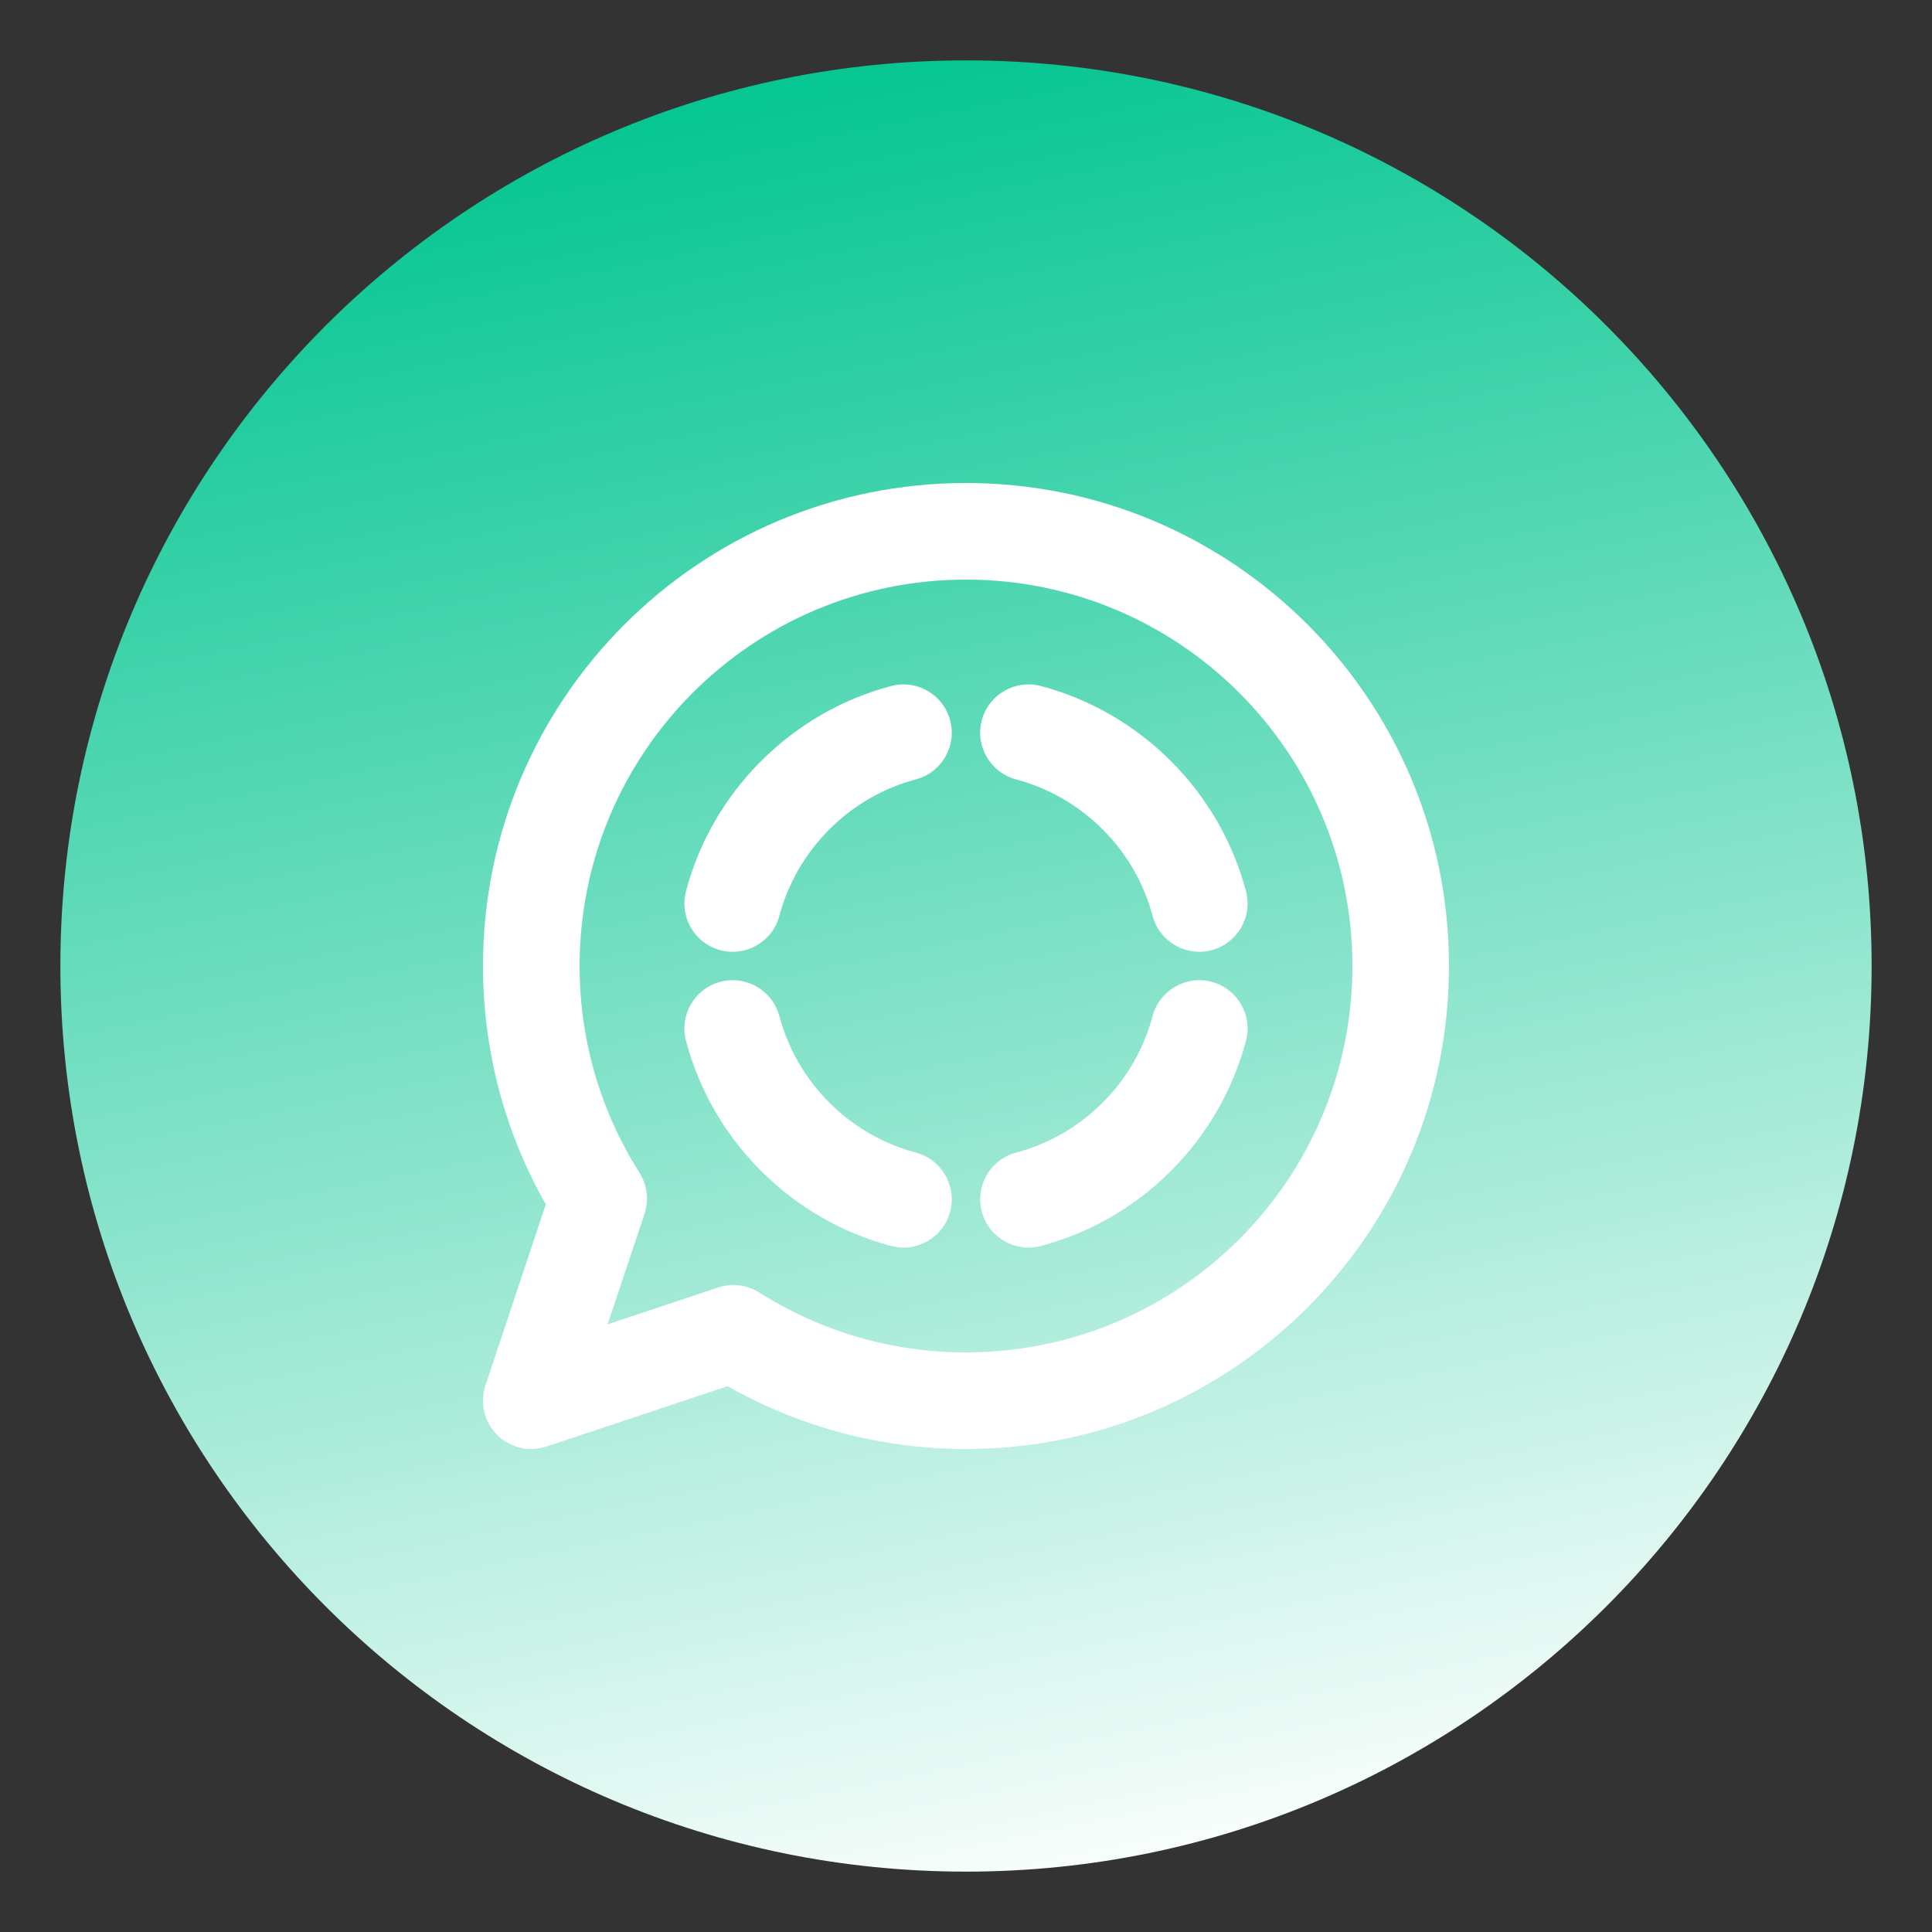
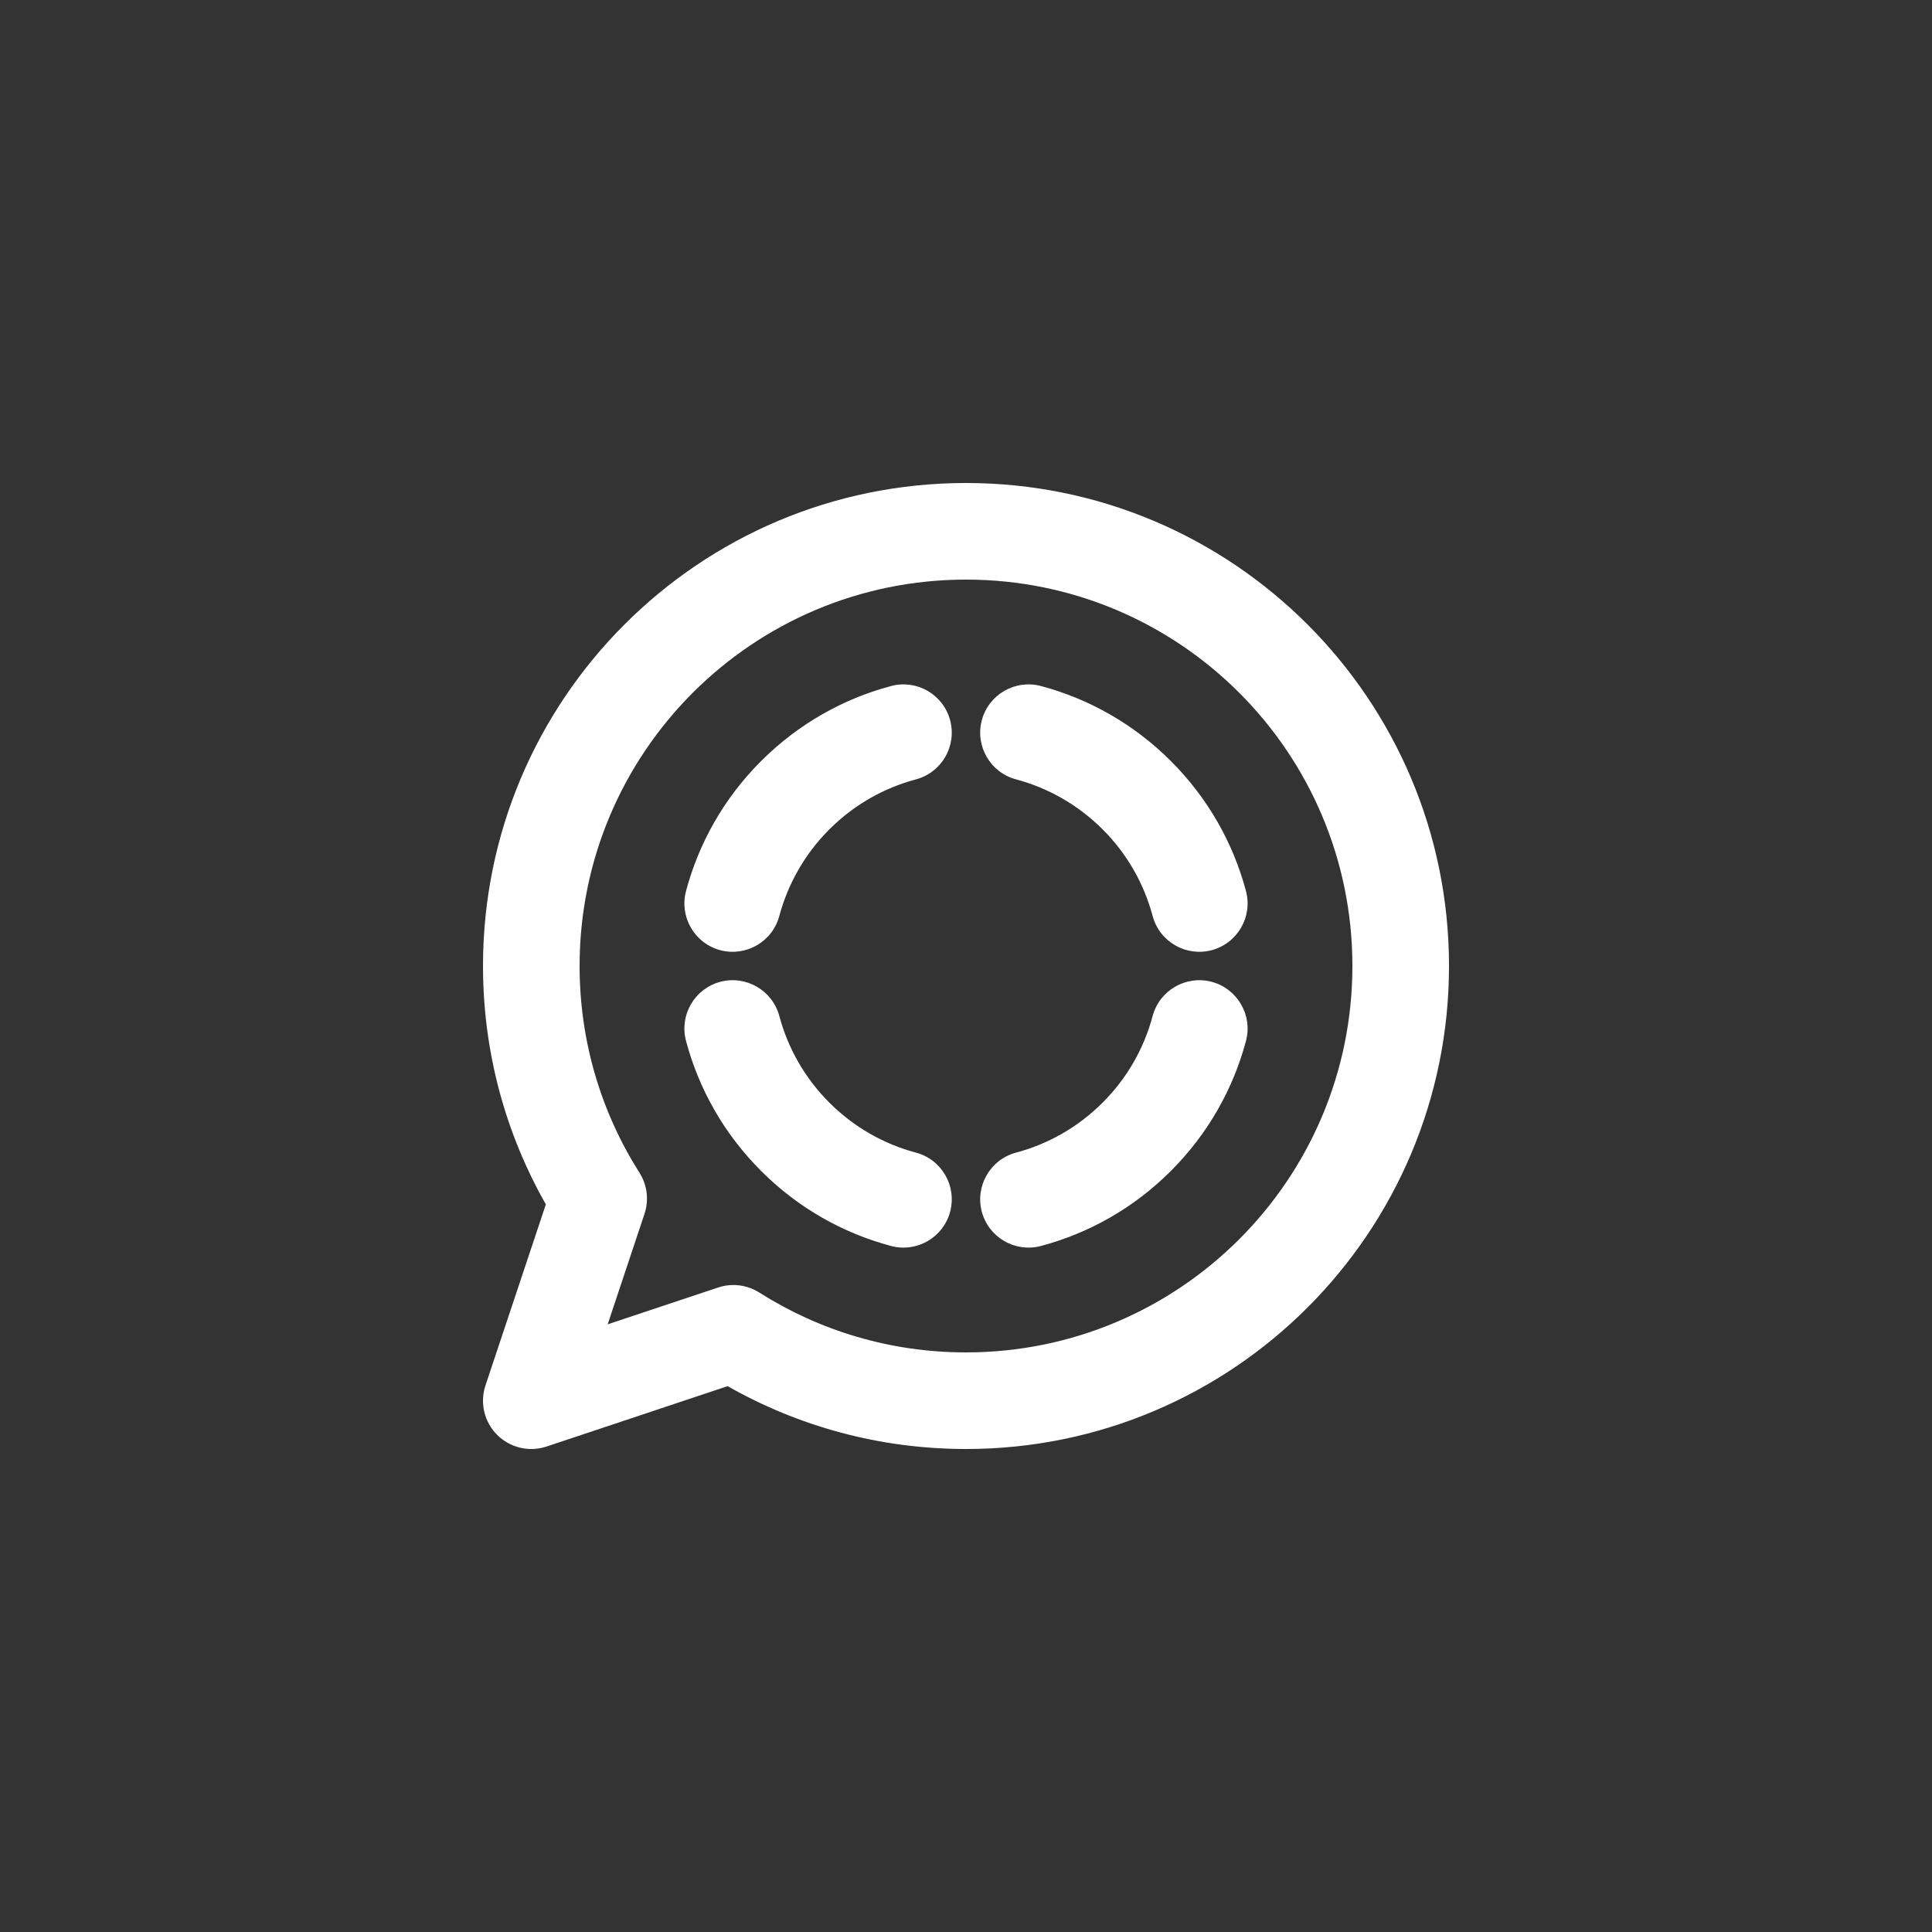
<svg xmlns="http://www.w3.org/2000/svg" fill="none" height="32" style="fill: none" viewBox="0 0 32 32" width="32">
  <rect x="0" y="0" width="32" height="32" fill="#333333" stroke="none" />
-   <path d="M31 16C31 24.284 24.284 31 16 31C7.716 31 1 24.284 1 16C1 7.716 7.716 1 16 1C24.284 1 31 7.716 31 16Z" fill="url(#paint0_linear_1283_2391)" />
  <g id="change1_1">
    <path clip-rule="evenodd" d="M9.6 16C9.6 12.465 12.465 9.6 16 9.6C19.535 9.6 22.4 12.465 22.4 16C22.4 19.535 19.535 22.4 16 22.4C14.739 22.4 13.566 22.036 12.577 21.409C12.373 21.28 12.123 21.249 11.895 21.325L10.065 21.935L10.675 20.105C10.751 19.877 10.72 19.627 10.591 19.423C9.964 18.434 9.6 17.261 9.6 16ZM16 8C11.582 8 8 11.582 8 16C8 17.434 8.378 18.783 9.041 19.948L8.041 22.947C7.945 23.235 8.02 23.551 8.234 23.766C8.449 23.98 8.766 24.055 9.053 23.959L12.052 22.959C13.217 23.622 14.566 24 16 24C20.418 24 24 20.418 24 16C24 11.582 20.418 8 16 8ZM12.606 12.606C11.988 13.223 11.573 13.969 11.363 14.758C11.249 15.185 11.502 15.623 11.929 15.738C12.356 15.851 12.794 15.598 12.908 15.171C13.049 14.646 13.324 14.15 13.737 13.737C14.15 13.324 14.646 13.049 15.171 12.909C15.598 12.795 15.851 12.356 15.737 11.929C15.623 11.502 15.185 11.249 14.758 11.363C13.969 11.573 13.223 11.989 12.606 12.606ZM17.242 11.363C16.815 11.249 16.376 11.502 16.262 11.929C16.148 12.356 16.402 12.795 16.829 12.909C17.354 13.049 17.849 13.324 18.263 13.737C18.676 14.15 18.951 14.646 19.091 15.171C19.205 15.598 19.644 15.851 20.07 15.738C20.497 15.623 20.751 15.185 20.637 14.758C20.427 13.969 20.011 13.223 19.394 12.606C18.777 11.989 18.031 11.573 17.242 11.363ZM12.908 16.829C12.794 16.402 12.356 16.149 11.929 16.262C11.502 16.377 11.249 16.815 11.363 17.242C11.573 18.031 11.988 18.777 12.606 19.394C13.223 20.012 13.969 20.427 14.758 20.637C15.185 20.751 15.623 20.497 15.737 20.071C15.851 19.644 15.598 19.205 15.171 19.091C14.646 18.951 14.15 18.676 13.737 18.263C13.324 17.85 13.049 17.354 12.908 16.829ZM16.829 19.091C16.402 19.205 16.148 19.644 16.262 20.071C16.376 20.497 16.815 20.751 17.242 20.637C18.031 20.427 18.777 20.012 19.394 19.394C20.011 18.777 20.427 18.031 20.637 17.242C20.751 16.815 20.497 16.377 20.07 16.262C19.644 16.149 19.205 16.402 19.091 16.829C18.951 17.354 18.676 17.85 18.263 18.263C17.849 18.676 17.354 18.951 16.829 19.091Z" fill="#ffffff" fill-rule="evenodd" />
  </g>
  <defs>
    <linearGradient gradientUnits="userSpaceOnUse" id="paint0_linear_1283_2391" x1="16" x2="22.136" y1="1" y2="31">
      <stop stop-color="#07c692" />
      <stop offset="1" stop-color="#ffffff" />
    </linearGradient>
  </defs>
</svg>